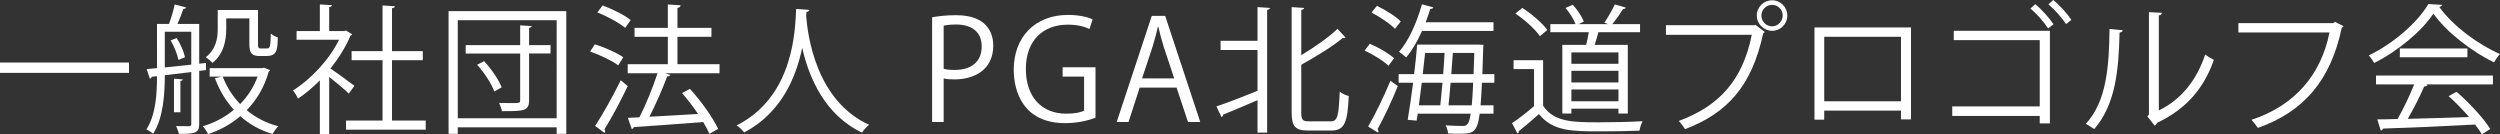
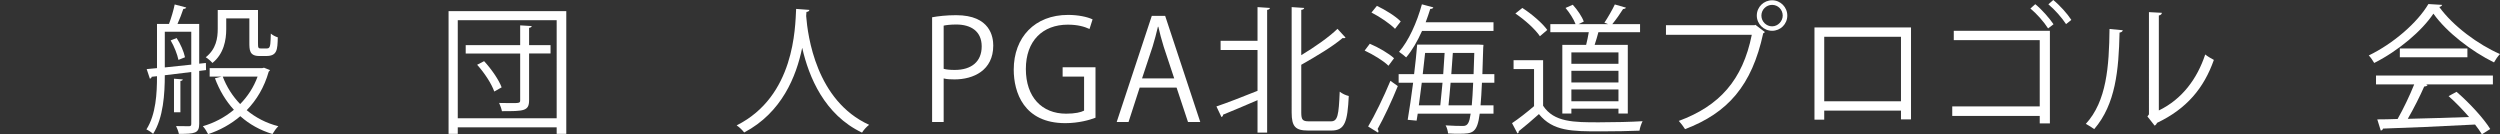
<svg xmlns="http://www.w3.org/2000/svg" id="_レイヤー_2" data-name="レイヤー 2" viewBox="0 0 358.92 19.28">
  <rect x="0" y="0" width="358.92" height="19.28" fill="#333333" stroke="none" />
  <defs>
    <style>
      .cls-1 {
        fill: #fff;
      }
    </style>
  </defs>
  <g id="_文字" data-name="文字">
    <g>
-       <path class="cls-1" d="M0,8.98h18.52v1.48H0v-1.48Z" />
      <path class="cls-1" d="M29.58,10.06l-.98.12v7.6c0,1.36-.62,1.44-2.92,1.44-.06-.32-.24-.8-.4-1.12.88.02,1.64.02,1.84.02.26,0,.34-.08.34-.34v-7.44l-3.8.46c0,2.62-.2,6.12-1.68,8.42-.2-.2-.68-.52-.96-.64,1.38-2.16,1.52-5.22,1.52-7.64l-.76.08c-.02.16-.14.24-.26.28l-.46-1.38,1.48-.14V3.44h1.72c.32-.84.66-2,.82-2.8l1.66.44c-.04.12-.2.2-.42.2-.2.6-.52,1.46-.84,2.16h3.12v5.7l.96-.1.02,1.02ZM23.66,4.56v5.12l3.8-.4v-4.72h-3.8ZM25.62,8.6c-.16-.78-.6-1.92-1.12-2.8l.86-.34c.56.84,1.04,1.98,1.2,2.76l-.94.38ZM26.24,11.4c-.02.12-.1.2-.34.22v4.5h-.92v-4.82l1.26.1ZM37.9,9.72l.86.34c-.04.12-.12.16-.18.22-.64,2.26-1.74,4.08-3.16,5.54,1.28,1.06,2.8,1.86,4.54,2.3-.28.26-.64.78-.84,1.12-1.78-.54-3.32-1.4-4.62-2.56-1.36,1.16-2.94,2.02-4.62,2.58-.16-.32-.48-.86-.76-1.14,1.6-.46,3.14-1.26,4.46-2.36-1.16-1.26-2.08-2.8-2.72-4.52l.94-.24h-1.7v-1.22h7.56l.24-.06ZM32.48,2.64v1.54c0,1.56-.34,3.54-1.98,4.86-.2-.24-.68-.66-.96-.82,1.5-1.18,1.72-2.76,1.72-4.08V1.44h5.78v4.76c0,.68.04.76.44.76h.62c.18,0,.38,0,.46-.06.28-.16.28-.78.32-2.08.24.22.66.44,1,.54-.04,1.78-.08,2.68-1.66,2.68h-1c-1.42,0-1.42-.88-1.42-1.96v-3.44h-3.32ZM31.98,11c.56,1.48,1.42,2.82,2.5,3.94,1.06-1.08,1.94-2.4,2.5-3.94h-5Z" />
-       <path class="cls-1" d="M50.56,4.92c-.02.08-.14.16-.24.2-.7,1.66-1.72,3.26-2.88,4.72.96.64,2.92,2.08,3.44,2.48l-.8,1.12c-.56-.56-1.84-1.62-2.82-2.4v8.2h-1.34v-7.7c-1.02,1.02-2.08,1.92-3.14,2.62-.14-.34-.5-.94-.72-1.18,2.52-1.56,5.18-4.34,6.62-7.28h-6.1v-1.24h3.34V.64l1.74.1c-.02.14-.14.24-.4.28v3.44h2.16l.24-.08.9.54ZM56.28,17.3h4.84v1.32h-11.44v-1.32h5.24v-8.66h-4.44v-1.3h4.44V.78l1.78.12c-.02.14-.14.24-.42.28v6.16h4.42v1.3h-4.42v8.66Z" />
      <path class="cls-1" d="M64.4,1.6h16.9v17.62h-1.38v-.94h-14.2v.94h-1.32V1.6ZM65.72,16.98h14.2V2.9h-14.2v14.08ZM79.04,6.48v1.2h-3.08v6.72c0,1.56-.78,1.56-3.9,1.56-.06-.34-.24-.84-.4-1.18.6.02,1.18.02,1.64.02,1.24,0,1.38,0,1.38-.4v-6.72h-7.82v-1.2h7.82v-2.84l1.66.1c-.02.12-.12.22-.38.26v2.48h3.08ZM70.96,13.14c-.38-1.1-1.42-2.7-2.46-3.84l1-.52c1.04,1.12,2.12,2.68,2.52,3.76l-1.06.6Z" />
-       <path class="cls-1" d="M85.4,6.36c1.4.44,3.18,1.22,4.08,1.86l-.72,1.16c-.88-.66-2.64-1.5-4.04-1.98l.68-1.04ZM85.44,18.08c1.04-1.58,2.56-4.26,3.68-6.56.8.68.9.76,1,.84-1.02,2.16-2.36,4.66-3.34,6.2.06.1.1.2.1.28,0,.1-.04.18-.1.24l-1.34-1ZM86.52.78c1.4.52,3.14,1.38,4.02,2.1l-.78,1.12c-.86-.72-2.58-1.66-4-2.22l.76-1ZM103.3,9.22v1.3h-7.78l.72.24c-.06.12-.22.2-.46.22-.62,1.7-1.64,4-2.54,5.78,2.1-.12,4.56-.24,6.98-.4-.7-1.04-1.52-2.1-2.3-3l1.14-.6c1.58,1.74,3.3,4.14,4.04,5.74l-1.26.72c-.2-.5-.52-1.08-.88-1.7-3.68.3-7.54.56-9.96.72-.04.16-.16.26-.3.28l-.56-1.6,1.66-.08c.92-1.78,1.96-4.36,2.6-6.32h-4.28v-1.3h5.76v-3.94h-4.78v-1.28h4.78V.64l1.84.12c-.02.2-.2.34-.46.38v2.86h4.88v1.28h-4.88v3.94h6.04Z" />
      <path class="cls-1" d="M116.2,1.42c0,.16-.16.26-.42.3l-.04.58c.22,2.82,1.42,12.16,9.04,15.62-.38.28-.8.76-1.02,1.12-5.4-2.56-7.64-8-8.58-12.14h-.02c-.84,4.06-2.9,9.26-8.32,12.12-.24-.32-.66-.74-1.08-1.02,8.34-4.18,8.4-14.02,8.54-16.72l1.9.14Z" />
      <path class="cls-1" d="M133.82,2.48c.88-.16,2.04-.3,3.46-.3,4.92,0,5.32,3.16,5.32,4.36,0,3.58-2.86,4.86-5.56,4.86-.58,0-1.1-.02-1.56-.14v6.26h-1.66V2.48ZM135.48,9.88c.42.12.96.16,1.6.16,2.4,0,3.86-1.2,3.86-3.38s-1.56-3.14-3.64-3.14c-.84,0-1.46.08-1.82.16v6.2Z" />
      <path class="cls-1" d="M157.28,16.9c-.82.32-2.42.78-4.34.78-5.98,0-7.4-4.46-7.4-7.68,0-4.64,3.02-7.86,7.8-7.86,1.46,0,2.76.28,3.52.64l-.44,1.38c-.74-.34-1.7-.62-3.12-.62-3.6,0-6.02,2.32-6.02,6.36s2.3,6.42,5.78,6.42c1.28,0,2.14-.2,2.58-.44v-4.88h-3.08v-1.34h4.72v7.24Z" />
      <path class="cls-1" d="M172.32,17.52h-1.76l-1.64-4.94h-5.3l-1.6,4.94h-1.7l5.04-15.24h1.92l5.04,15.24ZM168.58,11.26l-1.5-4.52c-.32-1.04-.58-2-.78-2.9h-.06c-.2.92-.48,1.88-.76,2.84l-1.52,4.58h4.62Z" />
      <path class="cls-1" d="M180.54,5.86V1.02l1.78.12c-.02.14-.14.24-.4.28v17.62h-1.38v-4.66c-1.86.8-3.7,1.58-4.94,2.08,0,.16-.1.3-.24.34l-.72-1.52c1.5-.5,3.7-1.36,5.9-2.24v-5.86h-5.3v-1.32h5.3ZM186.82,16.16c0,1.04.2,1.26,1.1,1.26h3.16c.98,0,1.12-.88,1.26-4.26.34.28.9.54,1.3.62-.18,3.68-.54,4.96-2.48,4.96h-3.36c-1.82,0-2.36-.56-2.36-2.6V1.02l1.8.12c-.02.14-.14.24-.42.28v6.5c1.96-1.18,3.96-2.58,5.2-3.78l1.16,1.26c-.06.06-.14.08-.24.08-.06,0-.12,0-.18-.02-1.44,1.22-3.78,2.62-5.94,3.84v6.86Z" />
      <path class="cls-1" d="M196.66,6.28c1.24.52,2.74,1.4,3.48,2.08l-.8,1.08c-.7-.7-2.18-1.6-3.42-2.18l.74-.98ZM196.42,18.16c.94-1.58,2.26-4.28,3.2-6.56l1.06.76c-.86,2.14-2.04,4.64-2.9,6.16.08.12.12.22.12.32,0,.08-.02.14-.06.2l-1.42-.88ZM200.28,4.14c-.7-.72-2.16-1.72-3.38-2.34l.78-.96c1.22.58,2.7,1.5,3.42,2.24l-.82,1.06ZM214.54,11.88h-1.78c-.06,1.3-.12,2.38-.2,3.24h1.86v1.2h-1.98c-.36,2.8-1.04,2.88-2.96,2.88-.48,0-1.04,0-1.58-.04-.04-.34-.16-.86-.36-1.16,1.1.08,2.08.08,2.54.08.66,0,.88-.52,1.06-1.76h-7.6l-.16,1-1.28-.12c.24-1.4.52-3.32.78-5.32h-2.08v-1.24h2.22c.18-1.48.34-2.96.44-4.24h8.8l.72.04c-.02.12-.02.3-.04.42l-.12,3.78h1.72v1.24ZM214.42,4.44h-10.26c-.66,1.48-1.44,2.82-2.28,3.8-.24-.22-.72-.6-1.02-.8,1.36-1.54,2.56-4.2,3.28-6.82l1.64.44c-.04.14-.18.22-.44.22-.2.64-.42,1.28-.66,1.92h9.74v1.24ZM206.78,15.12c.1-.94.2-2.06.32-3.24h-2.98c-.14,1.14-.28,2.24-.42,3.24h3.08ZM207.2,10.64c.08-1.04.14-2.08.2-3.04h-2.8c-.1.98-.22,2-.34,3.04h2.94ZM208.26,11.88c-.1,1.18-.2,2.32-.3,3.24h3.34c.08-.84.14-1.9.2-3.24h-3.24ZM208.58,7.6c-.08.96-.14,2-.22,3.04h3.2c.04-.9.06-1.92.1-3.04h-3.08Z" />
      <path class="cls-1" d="M221.54,8.64v6.54c1.56,2.38,4.42,2.38,8.02,2.38,2.16,0,4.7-.06,6.26-.16-.16.32-.4.96-.44,1.36-1.38.06-3.58.1-5.56.1-4.12,0-6.86,0-8.88-2.48-.98.88-2.04,1.78-2.9,2.46.02.18-.04.26-.18.32l-.78-1.48c.96-.64,2.14-1.56,3.16-2.44v-5.32h-2.94v-1.28h4.24ZM218.56,1.14c1.34.86,2.88,2.18,3.58,3.16l-1.06.9c-.66-1-2.18-2.36-3.52-3.26l1-.8ZM224.3,6.44h3.42c.14-.56.28-1.22.38-1.82h-5.52v-1.16h3.62c-.26-.7-.86-1.64-1.44-2.32l1.04-.46c.66.72,1.34,1.72,1.58,2.42l-.74.36h4.22l-.52-.2c.5-.74,1.14-1.86,1.5-2.62l1.6.46c-.06.12-.2.18-.42.2-.38.62-1,1.5-1.54,2.16h3.98v1.16h-5.98c-.14.54-.34,1.22-.54,1.82h4.76v9.86h-1.34v-.7h-6.76v.7h-1.3V6.44ZM232.36,9.16v-1.64h-6.76v1.64h6.76ZM225.6,10.16v1.68h6.76v-1.68h-6.76ZM225.6,14.54h6.76v-1.7h-6.76v1.7Z" />
      <path class="cls-1" d="M239.18,3.62h12.72l.12-.06,1.36,1.04c-.06.08-.12.14-.24.18-1.62,7.52-5.1,11.44-11.22,13.76-.22-.36-.62-.88-.9-1.18,5.82-2.14,9.18-5.86,10.48-12.36h-12.32v-1.38ZM254.42.04c1.2,0,2.18.98,2.18,2.2s-.98,2.18-2.18,2.18-2.2-.98-2.2-2.18c0-1.26,1.02-2.2,2.2-2.2ZM255.94,2.24c0-.86-.68-1.54-1.52-1.54s-1.54.68-1.54,1.54.7,1.54,1.54,1.54,1.52-.74,1.52-1.54Z" />
      <path class="cls-1" d="M274.36,3.94v13.2h-1.44v-1.26h-11.02v1.3h-1.4V3.94h13.86ZM272.92,14.54V5.28h-11.02v9.26h11.02Z" />
      <path class="cls-1" d="M294.3,4.42v13.3h-1.46v-1.08h-12.56v-1.36h12.56V5.76h-12.34v-1.34h13.8ZM292.2.6c.94.76,2.02,2,2.62,2.88l-.78.6c-.58-.92-1.64-2.12-2.54-2.86l.7-.62ZM294.78,0c.94.76,2.02,1.96,2.6,2.86l-.76.6c-.6-.92-1.64-2.1-2.54-2.84l.7-.62Z" />
      <path class="cls-1" d="M304.76,4.34c-.02.18-.2.3-.46.34-.12,5.38-.56,10.28-3.64,13.86-.32-.24-.8-.54-1.2-.76,2.98-3.24,3.34-8.24,3.4-13.62l1.9.18ZM309.94,15.86c3.34-1.62,5.5-4.54,6.66-8.04.3.26.9.6,1.24.78-1.42,4.04-3.9,7.02-8.16,9.04-.06.16-.2.32-.34.4l-1.04-1.32.22-.3V1.74l1.86.1c-.02.18-.16.34-.44.38v13.64Z" />
-       <path class="cls-1" d="M336.46,3.76c-.06.1-.14.18-.26.22-1.58,7.58-5.5,12.08-12.04,14.38-.22-.34-.66-.88-.92-1.16,6.2-2.02,10-6.48,11.2-12.54h-13.08v-1.34h13.6l.28-.18,1.22.62Z" />
      <path class="cls-1" d="M350.62.7c-.06.16-.22.26-.42.3,1.96,2.72,5.58,5.4,8.72,6.76-.32.32-.64.8-.86,1.2-3.18-1.56-6.78-4.3-8.7-7-1.66,2.48-5,5.32-8.5,7.08-.16-.28-.5-.8-.78-1.08,3.52-1.7,6.98-4.7,8.56-7.38l1.98.12ZM341.12,12.12v-1.28h16.78v1.28h-9.62l.24.08c-.06.14-.22.2-.48.22-.6,1.36-1.5,3.16-2.36,4.64,2.66-.06,5.76-.16,8.8-.26-.9-1.04-1.94-2.12-2.94-3l1.14-.62c1.88,1.62,3.9,3.82,4.84,5.34l-1.2.76c-.26-.42-.58-.9-.98-1.4-4.86.26-10.02.48-13.22.58-.04.18-.16.26-.32.28l-.5-1.6c.84,0,1.82-.02,2.92-.06.82-1.44,1.76-3.4,2.38-4.96h-5.48ZM344.54,6.96h9.7v1.26h-9.7v-1.26Z" />
    </g>
  </g>
</svg>